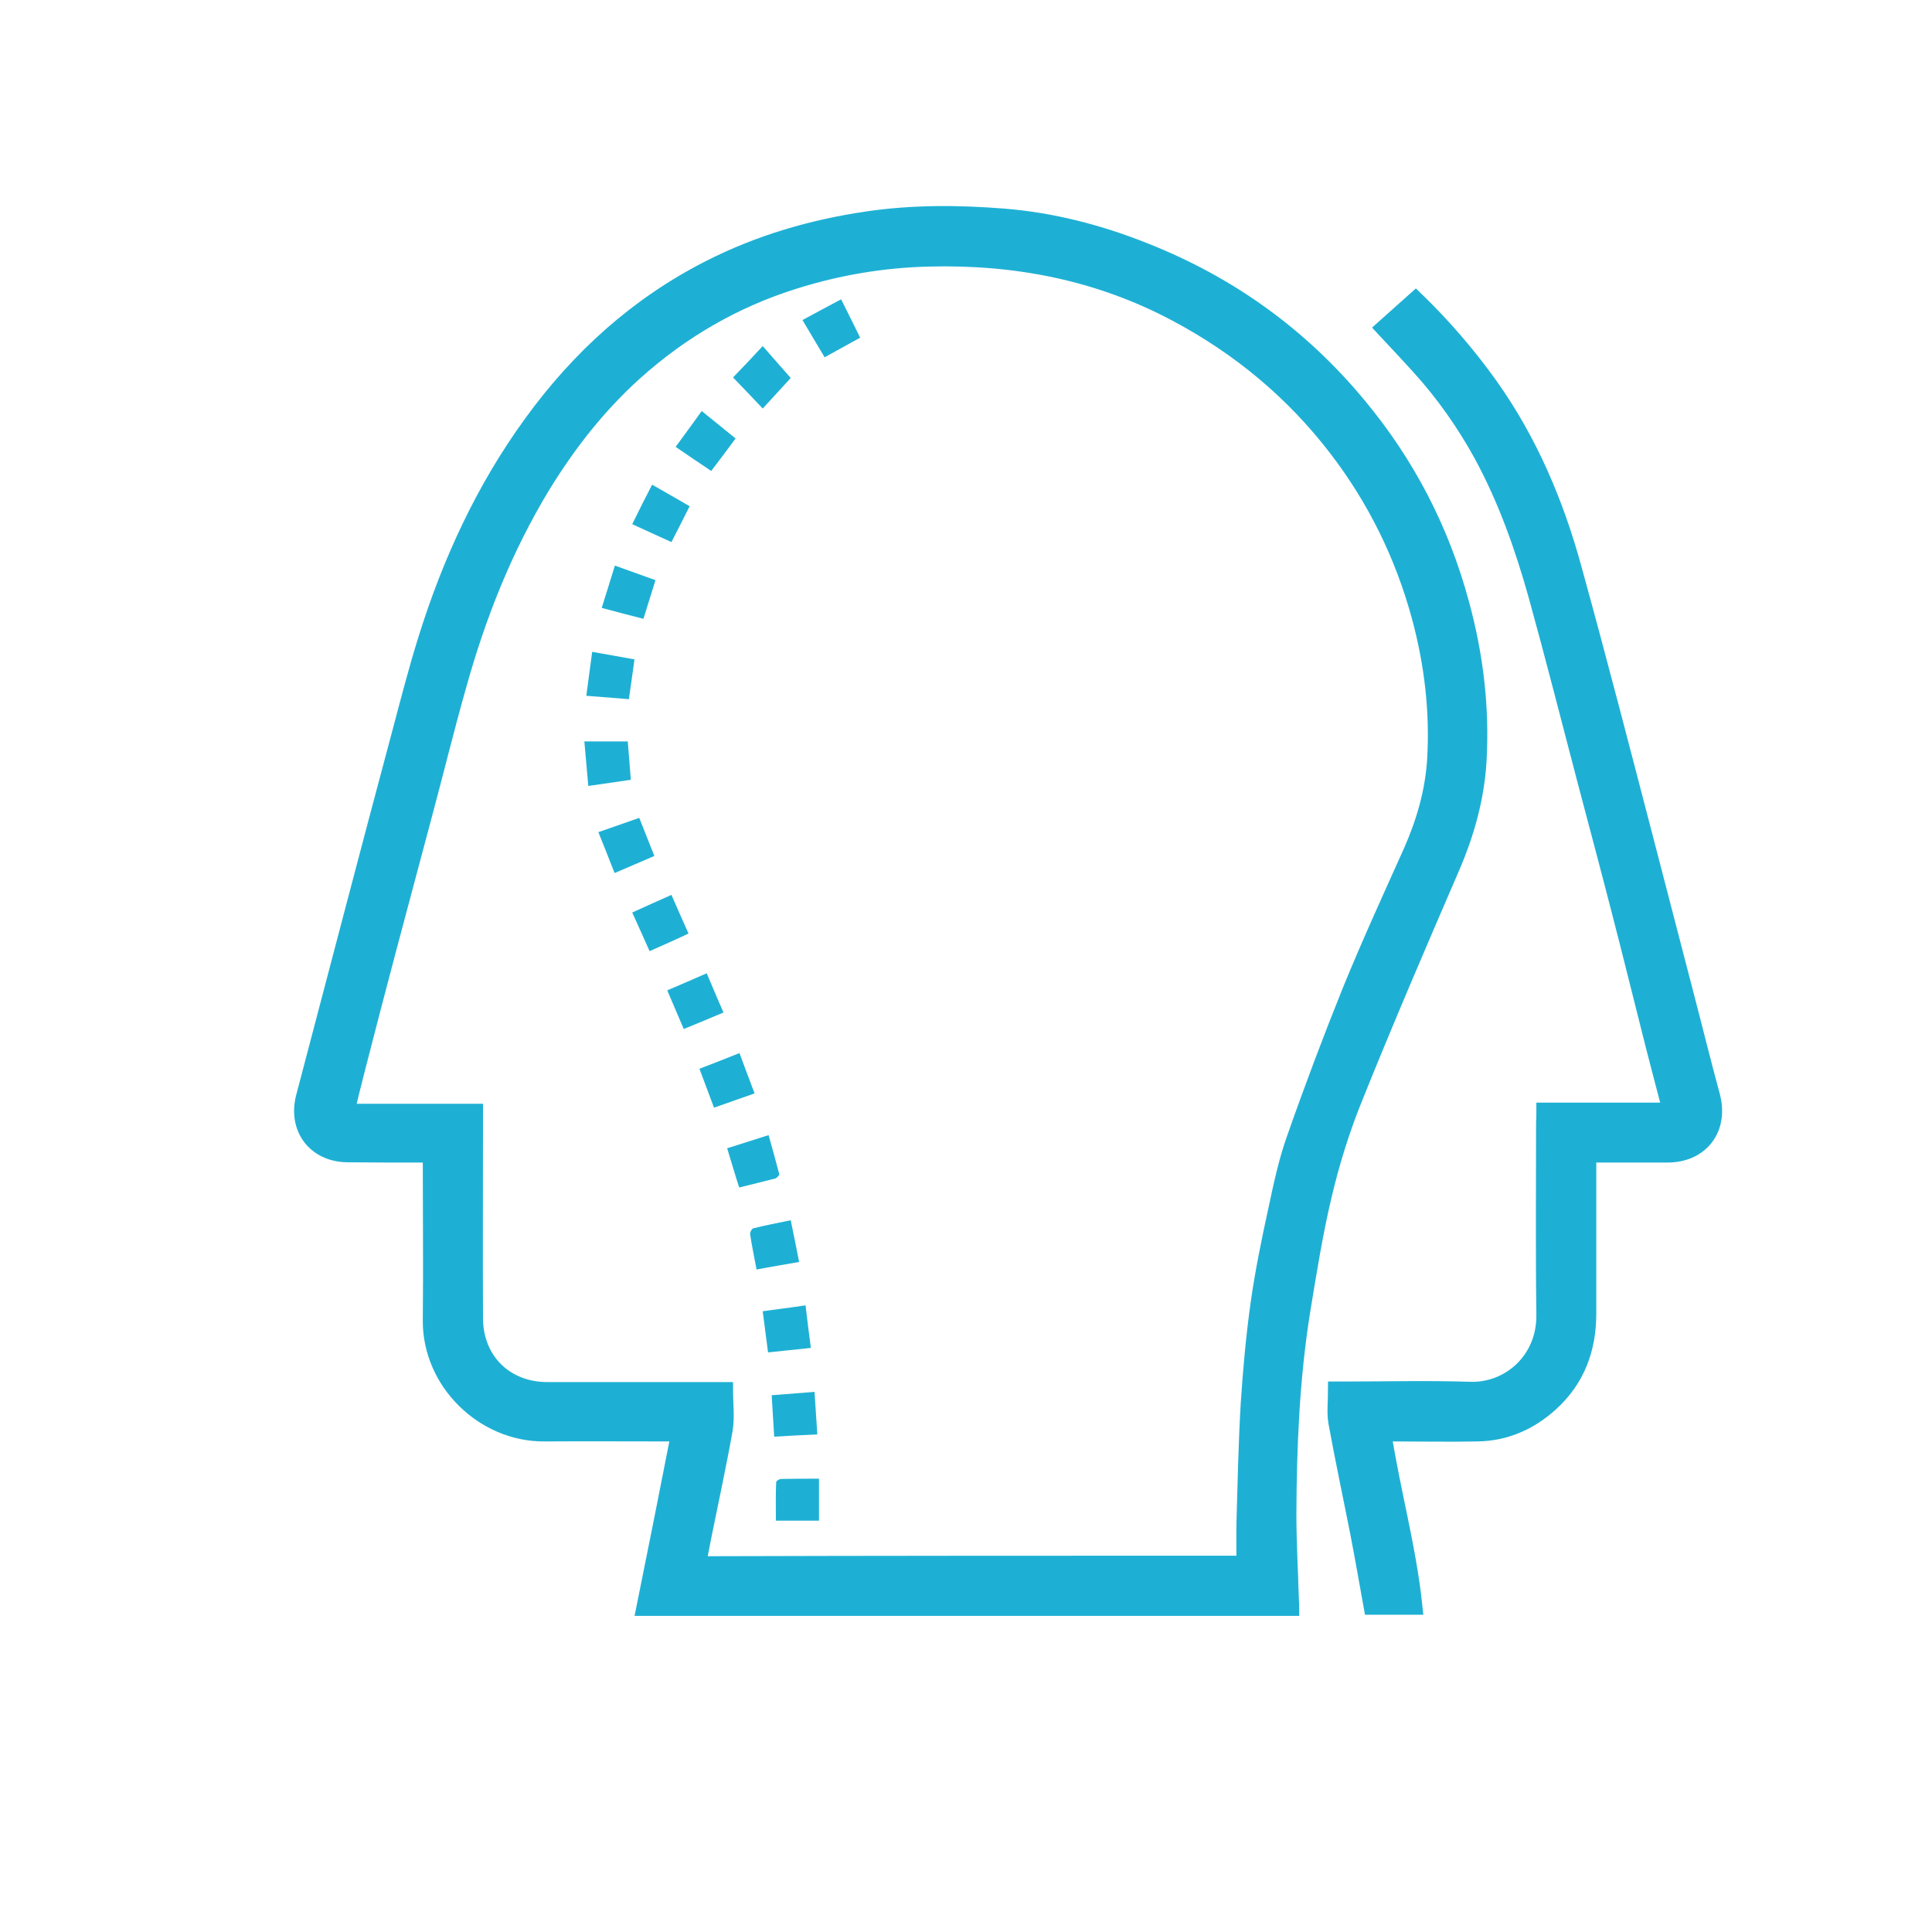
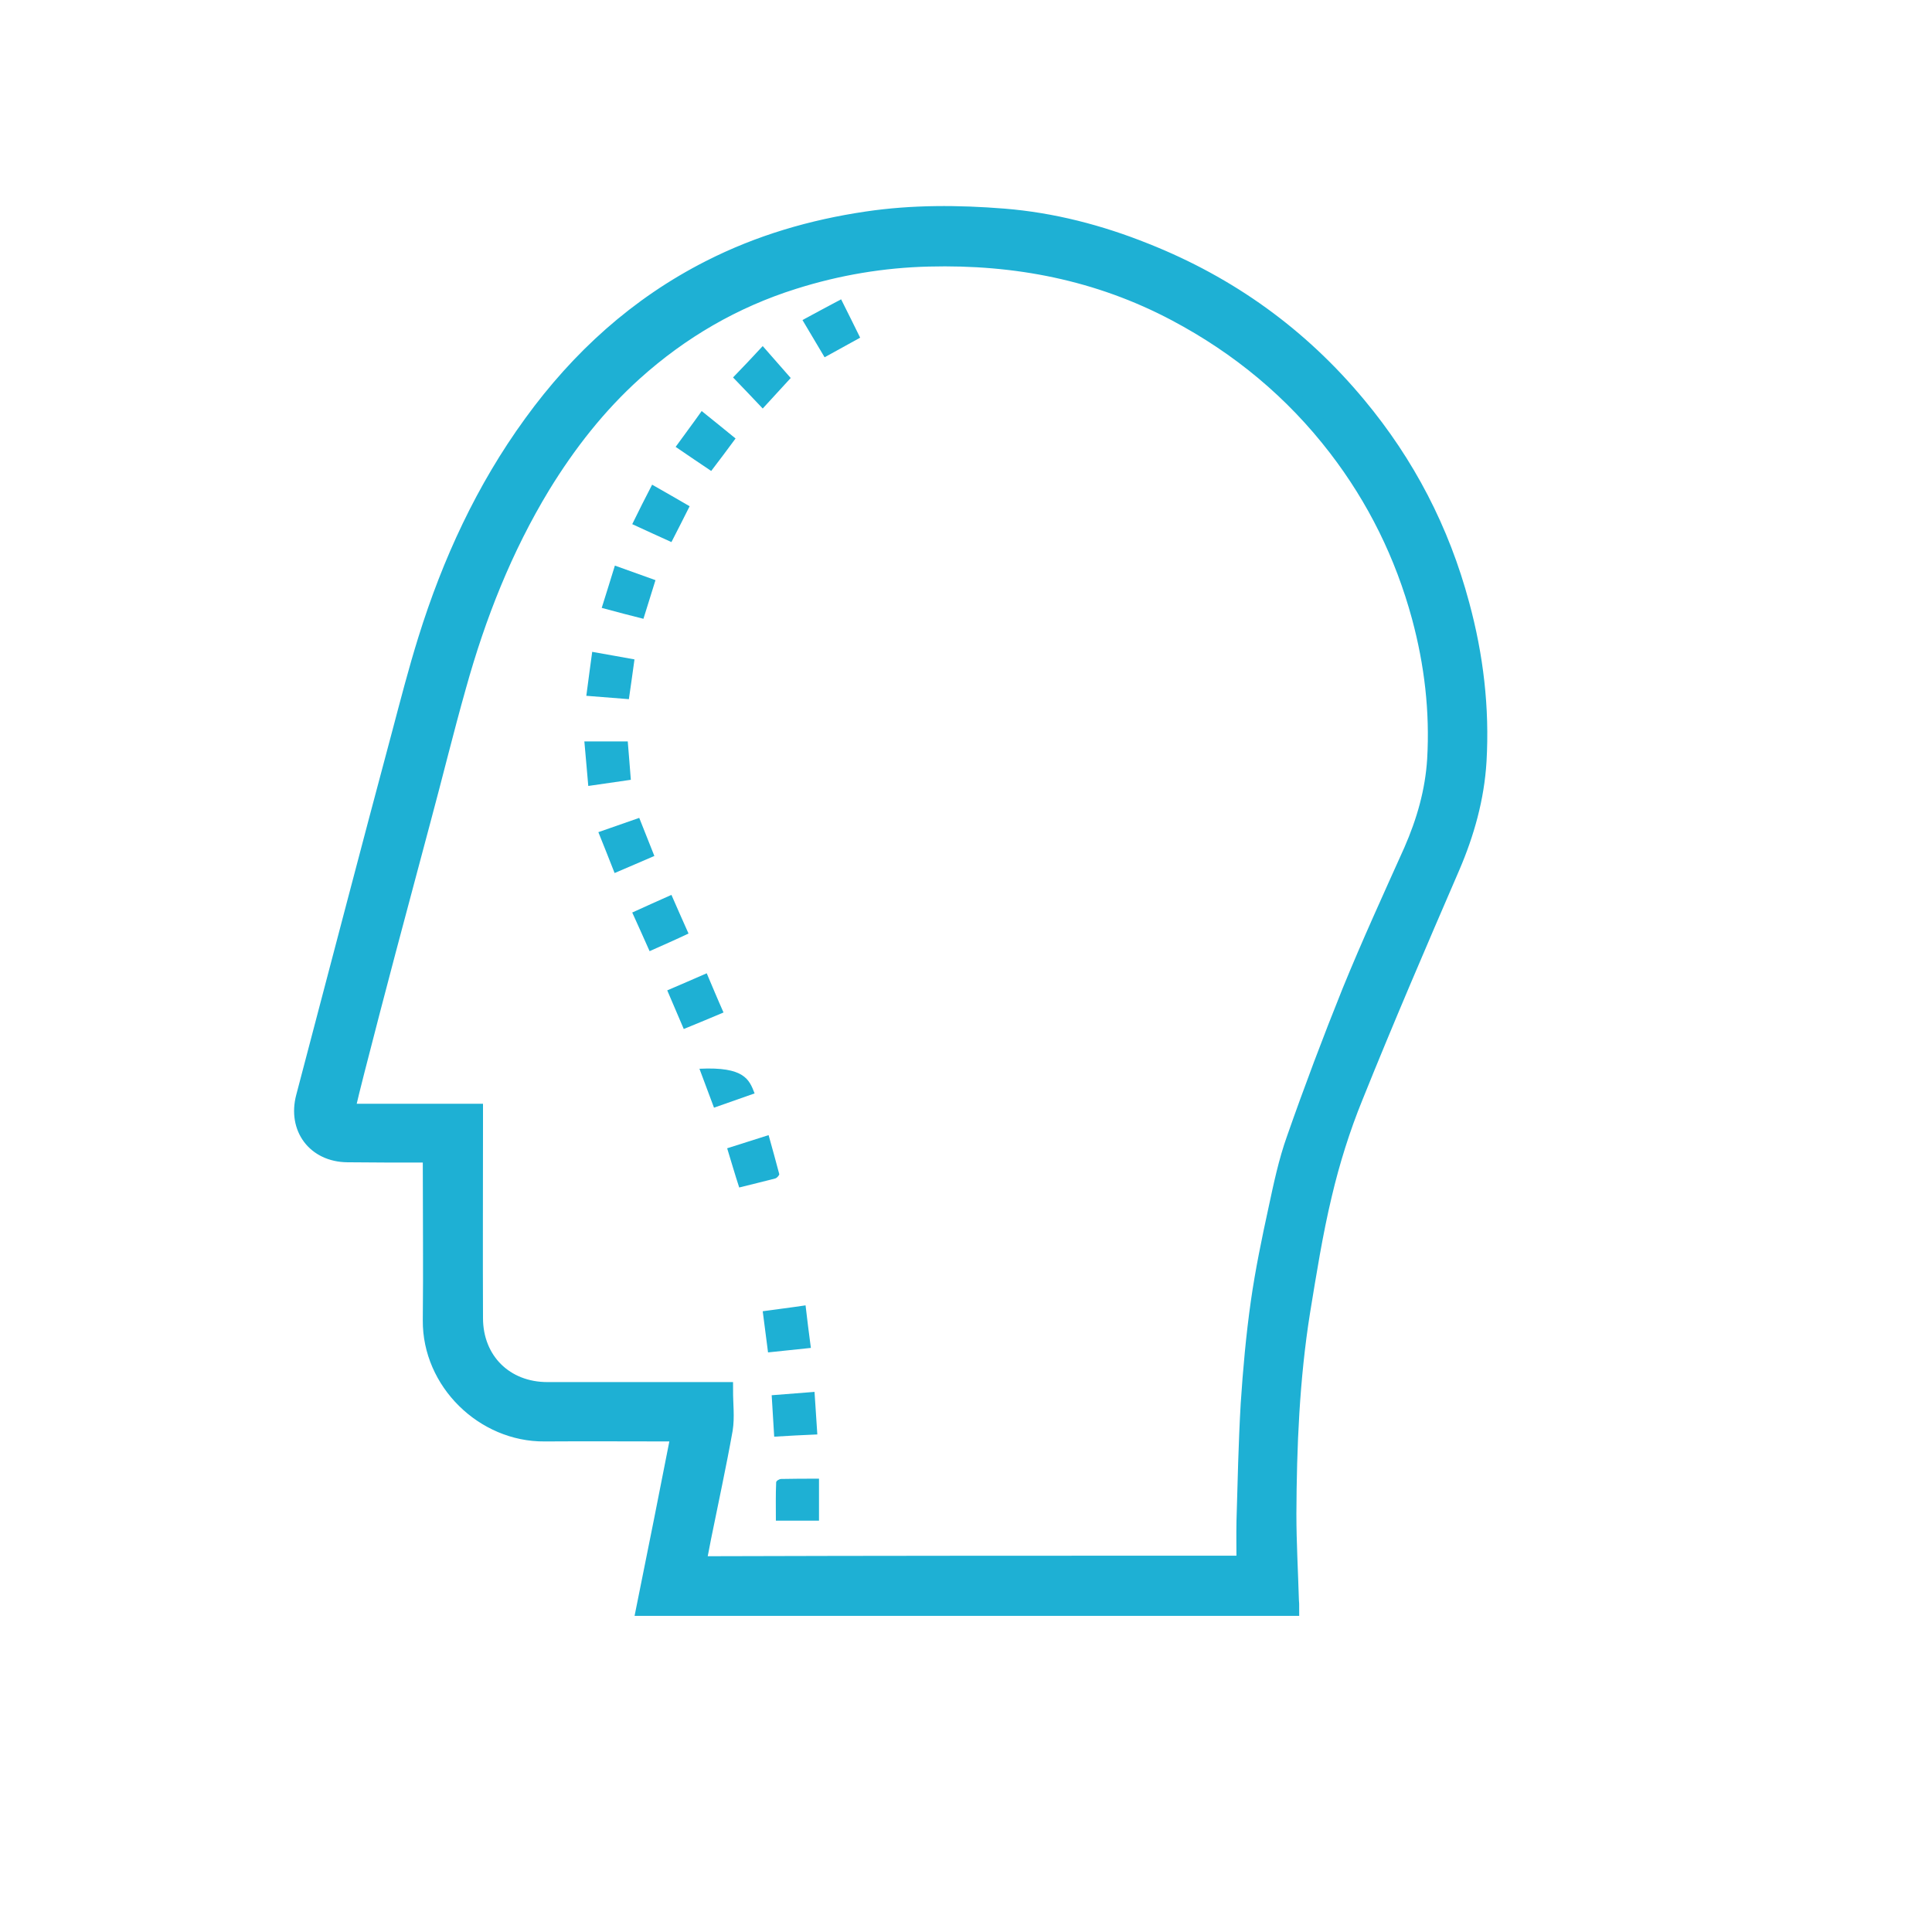
<svg xmlns="http://www.w3.org/2000/svg" version="1.1" id="Layer_1" x="0px" y="0px" viewBox="0 0 690 690" style="enable-background:new 0 0 690 690;" xml:space="preserve">
  <style type="text/css">
	.st0{display:none;}
	.st1{display:inline;fill:#1EB0D4;}
	.st2{fill:#1EB0D4;stroke:#1EB0D4;stroke-width:6;stroke-miterlimit:10;}
	.st3{fill:#1EB0D4;}
</style>
  <g class="st0">
    <path class="st1" d="M121.4,339.1l3.4,4.2c31.5,39.5,64,80.4,96.3,120.4c4.6,5.8,9.2,11.7,13.6,17.4c11.5,14.9,23.4,30.3,36.8,43.3   c51,49.6,111.7,63,180.4,39.9c35.7-12,65-35.9,87.1-70.9c5-8,4.3-12.7,2.9-16.2c-2.9-7.3-8-11.1-16.3-12c-4.2-0.4-9.7,0.2-15,8.6   c-26.6,41.9-63.6,64.2-109.9,66.2C356.1,542,318.8,527,290,495.4c-32.5-35.6-43.2-78.6-31.7-128C276.5,289,356,253.5,419.2,265.6   c37.6,7.2,68,28.2,90.5,62.4c2.6,3.9,7.1,7.6,11,9c6.4,2.2,12.4,0,18.1-6.5c4.7-5.5,5.1-11.6,1-18.5c-10.2-17.4-23.3-32.4-39-44.5   c-40.6-31.5-86-43.6-134.9-36.2c-5.4,0.8-10.9,1.9-16.7,3.1c-2.8,0.6-5.7,1.2-8.6,1.7l-19.4,3.8l23.4-49.1   c13.9-29.1,27.6-58,41.4-86.8c3.2-6.7,3.9-10.6,2.6-14.4c-2.4-7-9.3-12.4-16.4-12.8c-7.6-0.5-12.3,2.5-16,10.3   c-18.2,38-36.7,76.6-54.5,114c-7.2,15-14.3,30-21.5,45c-4.2,8.8-8.5,17.7-12.7,26.5l-17.5,36.6l-6.9-26.2   c-2.4-9.2-3.5-17.9-4.2-25.9c-1.4-14.4-2.7-28.9-4.1-43.3c-2-21.8-4.2-44.4-6.3-66.5c-0.8-8.4-7.3-14.1-16.2-14.3   c-8.8-0.1-16.2,5.5-17.1,13.1c-0.7,5.9-0.1,12.3,0.5,19.1l0.1,1.4c1.8,19.7,3.8,39.7,5.7,59c0.9,9.1,1.8,18.2,2.7,27.3   c2.2,22.6,4.5,46.7,6.8,71c1,10.3,1.9,20.5,2.9,31.4c0.5,5.1,0.9,10.3,1.4,15.7l2.7,29.6l-20-22.1c-1-1.2-1.9-2.1-2.7-2.9   c-1.5-1.6-2.6-2.9-3.8-4.3c-4.2-5.2-8.3-10.4-12.4-15.6c-10-12.6-20.3-25.6-30.9-37.8c-2.7-3.1-7.8-6-12-6.7   c-7-1.2-11.8-1.2-18.9,12.8v8.1c0.2,0.3,0.4,0.7,0.6,1C118.9,335.4,120.1,337.4,121.4,339.1z" />
    <path class="st1" d="M431.8,455c-2.2-1.6-4.2-3-6.2-4.5c-7-5-13.9-10.1-20.9-15.1c-3.5-2.5-6.9-5-10.4-7.5c-0.4-0.3-0.8-0.4-1.2,0   c-5.3,3.9-10.6,7.7-15.9,11.5c-5.6,4.1-11.3,8.2-16.9,12.3c-1.5,1.1-3,2.2-4.7,3.4c0.3-1.1,0.6-2,0.9-3c1.4-4.5,2.9-8.9,4.3-13.4   c1.4-4.3,2.8-8.6,4.2-12.9c0.9-2.7,1.7-5.5,2.6-8.2c0.7-2.2,1.4-4.5,2.2-6.7c0.2-0.5,0.2-0.8-0.3-1.1c-3.4-2.4-6.8-4.9-10.2-7.4   c-4.2-3.1-8.5-6.2-12.7-9.3c-2.7-2-5.4-4-8.1-5.9c-2.1-1.5-4.2-3.1-6.5-4.7c0.4,0,0.5,0,0.7,0c15.2,0,30.4,0,45.6,0   c0.6,0,0.9-0.2,1.1-0.8c1.6-4.9,3.2-9.9,4.8-14.8c0.9-2.7,1.8-5.3,2.7-8c1.6-4.8,3.1-9.6,4.6-14.4c0.7-2.1,1.3-4.1,2-6.2   c0.1-0.2,0.1-0.3,0.2-0.6C406.3,376.8,419,415.8,431.8,455z" />
    <path class="st1" d="M425.8,403.9c9.8-7.1,19.6-14.2,29.3-21.3c0,0-0.1-0.1-0.1-0.1c-12,0-24.1,0-36.2,0L425.8,403.9z" />
  </g>
  <g>
    <g>
      <path class="st2" d="M461,574.1c-77,0-153.7,0-230.7,0c4.2-20.8,8.3-41.3,12.4-62.3c-1.4,0-2.4,0-3.4,0c-14.9,0-29.8-0.1-44.8,0    c-21.7,0.2-40.7-18.3-40.5-40.3c0.2-18.5,0-37.1,0-55.7c0-1,0-2.1,0-3.6c-1.3,0-2.4,0-3.5,0c-8.8,0-17.6,0-26.4-0.1    c-11.5-0.1-18.3-9.3-15.4-20.3c6-22.7,11.9-45.4,17.9-68.1c5.4-20.5,10.8-41,16.3-61.5c3-11.3,5.9-22.6,9.4-33.8    c8.6-27.6,20.6-53.7,37.7-77.2c16.9-23.3,37.7-42.2,63.5-55.3c17.7-9,36.5-14.5,56.2-17.4c16.3-2.4,32.5-2.3,48.8-1    c17.4,1.4,34.3,5.8,50.5,12.3c30,11.9,55.3,30.1,75.9,54.9c17.5,21,29.8,44.7,36.9,71.2c5,18.4,7.2,37,6.1,56    c-0.8,13.1-4.3,25.6-9.5,37.7c-11.8,27.3-23.5,54.5-34.6,82.1c-4.6,11.3-8.3,23.1-11.1,35c-3.3,13.8-5.5,27.8-7.8,41.8    c-3.8,23.9-4.8,48.1-4.9,72.2c0,10.3,0.6,20.6,0.9,30.9C461,572.5,461,573.1,461,574.1z M444.6,558.6c0-5.4-0.1-10.3,0-15.3    c0.4-13.9,0.7-27.9,1.5-41.8c0.8-12.2,1.9-24.4,3.6-36.4c1.6-11.2,3.9-22.3,6.3-33.3c1.8-8.4,3.6-17,6.5-25.1    c6.2-17.7,12.8-35.2,19.8-52.6c6.9-16.9,14.5-33.5,22-50.2c4.6-10.5,7.7-21.3,8.4-32.7c1-17.3-1-34.2-5.5-50.9    c-6-22.1-15.9-42.2-29.8-60.3c-15.6-20.3-34.8-36.2-57.4-48.2c-27.7-14.7-57.3-20.4-88.3-19.6c-16.4,0.4-32.5,3.1-48.3,8.1    c-21.3,6.7-40.2,17.7-56.8,32.6c-13.1,11.8-23.8,25.5-33,40.5c-13.6,22.4-23.1,46.5-30.1,71.7c-4.5,15.9-8.4,32-12.7,47.9    c-4.1,15.5-8.3,31-12.4,46.5c-3.8,14.3-7.5,28.6-11.2,43c-1.2,4.7-2.4,9.5-3.6,14.7c15.6,0,30.7,0,45.9,0c0,1.5,0,2.7,0,3.8    c0,23.2-0.1,46.5,0,69.7c0,15.2,10.9,25.9,26,25.9c20.1,0,40.2,0,60.2,0c1,0,2,0,3.1,0c0,4.9,0.6,9.5-0.1,13.9    c-2.3,12.9-5.1,25.7-7.7,38.6c-0.6,3.1-1.2,6.3-1.9,9.7C314.6,558.6,379.7,558.6,444.6,558.6z" />
-       <path class="st2" d="M551.7,396.8c15.2,0,30,0,45.1,0c-2.6-10.1-5.2-19.7-7.6-29.4c-3.6-14.2-7.1-28.5-10.8-42.7    c-4-15.6-8.2-31.2-12.3-46.8c-5.7-21.7-11.2-43.4-17.2-65.1c-4.9-17.5-10.9-34.5-19.6-50.5c-6.2-11.3-13.6-21.8-22.3-31.4    c-4.1-4.5-8.3-9-12.7-13.7c3.7-3.3,7.5-6.7,11.3-10.1c9.3,9,18.3,19.3,26.3,30.5c14.2,19.9,23.6,42.1,30,65.5    c9.2,33.3,17.8,66.7,26.5,100.1c4.5,17.2,8.9,34.4,13.4,51.6c3.2,12.2,6.2,24.5,9.5,36.6c3.1,11.5-3.8,20.8-15.8,20.8    c-8.2,0-16.4,0-24.7,0c-1.1,0-2.3,0-3.7,0c0,1.4,0,2.4,0,3.4c0,17.9,0,35.8,0,53.6c0,12.5-4,23.4-13.5,32    c-7.3,6.6-15.9,10.4-25.8,10.6c-10.2,0.2-20.5,0-30.7,0c-1,0-2.1,0-3.2,0c3.2,20.8,8.9,40.9,11.1,61.9c-5.6,0-10.5,0-15,0    c-1.6-8.8-3.1-17.6-4.8-26.3c-2.6-13.2-5.4-26.3-7.8-39.5c-0.6-3.6-0.1-7.4-0.1-11.5c1.1,0,2.1,0,3.1,0c14.8,0,29.7-0.4,44.5,0.1    c14.2,0.5,27-10.7,26.8-26.9c-0.3-22.9-0.1-45.9-0.1-68.8C551.7,399.7,551.7,398.5,551.7,396.8z" />
    </g>
    <path class="st3" d="M292.5,528.1c0,5.1,0,10,0,15c-5,0-9.9,0-15.4,0c0-4.7-0.1-9.2,0.1-13.7c0-0.5,1.1-1.2,1.8-1.2   C283.3,528.1,287.7,528.1,292.5,528.1z" />
    <path class="st3" d="M262.7,156.6c-3,4.1-5.8,7.8-8.7,11.6c-4.2-2.8-8.3-5.6-12.7-8.6c3.1-4.3,6.2-8.4,9.3-12.8   C254.8,150.2,258.7,153.3,262.7,156.6z" />
    <path class="st3" d="M232,339.7c-2.1-4.7-4.1-9.2-6.2-13.8c4.8-2.2,9.3-4.2,14-6.3c2,4.6,4,9.1,6.1,13.8   C241.3,335.6,236.7,337.6,232,339.7z" />
    <path class="st3" d="M300.4,106.9c2.4,4.8,4.6,9.2,6.8,13.7c-4.2,2.3-8.4,4.6-12.7,7c-2.6-4.4-5.2-8.7-7.9-13.3   C291,111.9,295.5,109.5,300.4,106.9z" />
    <path class="st3" d="M276.5,513.1c-0.3-5.1-0.6-9.9-0.9-14.8c5.1-0.4,10-0.8,15.3-1.2c0.3,5.1,0.7,10,1,15.2   C286.6,512.5,281.6,512.8,276.5,513.1z" />
    <path class="st3" d="M232.9,173.1c4.6,2.6,8.9,5.1,13.4,7.7c-2.2,4.4-4.3,8.5-6.5,12.8c-4.7-2.1-9.2-4.2-14-6.4   C228.1,182.5,230.4,177.9,232.9,173.1z" />
    <path class="st3" d="M228.3,292.1c1.8,4.6,3.6,9,5.4,13.6c-4.7,2-9.2,4-14.2,6.1c-1.9-4.9-3.8-9.6-5.8-14.6   C218.8,295.4,223.4,293.8,228.3,292.1z" />
    <path class="st3" d="M252.4,347.6c2,4.7,3.9,9.3,6,14c-4.7,2-9.3,3.9-14.2,5.9c-2-4.7-3.9-9.1-5.9-13.8   C243,351.7,247.6,349.7,252.4,347.6z" />
    <path class="st3" d="M259.7,410.1c4.9-1.6,9.6-3,14.8-4.7c1.3,4.7,2.6,9.3,3.8,13.9c0.1,0.4-0.9,1.5-1.5,1.6   c-4.2,1.1-8.4,2.1-12.8,3.2C262.5,419.5,261.2,415,259.7,410.1z" />
    <path class="st3" d="M214.9,217.1c1.6-5.2,3.2-10.1,4.7-15.1c5,1.8,9.7,3.5,14.5,5.2c-1.4,4.6-2.8,8.9-4.3,13.8   C225.1,219.8,220.3,218.6,214.9,217.1z" />
    <path class="st3" d="M210.1,280.7c-0.5-5.5-0.9-10.6-1.4-15.9c5.4,0,10.4,0,15.5,0c0.4,4.5,0.7,8.9,1.1,13.7   C220.5,279.2,215.6,279.9,210.1,280.7z" />
    <path class="st3" d="M272.4,468.3c5-0.7,10-1.3,15.3-2.1c0.6,5.2,1.2,10,1.9,15.2c-5.2,0.5-10.1,1.1-15.3,1.6   C273.7,478.2,273.1,473.5,272.4,468.3z" />
    <path class="st3" d="M272.4,123.6c3.8,4.3,7,8,10,11.4c-3.4,3.7-6.6,7.2-10,10.9c-3.7-3.9-7.1-7.5-10.6-11.1   C265.2,131.3,268.7,127.6,272.4,123.6z" />
-     <path class="st3" d="M269.5,390.5c-4.8,1.7-9.4,3.3-14.5,5.1c-1.7-4.6-3.4-9.1-5.2-13.9c4.7-1.8,9.3-3.6,14.3-5.6   C265.9,380.9,267.6,385.6,269.5,390.5z" />
+     <path class="st3" d="M269.5,390.5c-4.8,1.7-9.4,3.3-14.5,5.1c-1.7-4.6-3.4-9.1-5.2-13.9C265.9,380.9,267.6,385.6,269.5,390.5z" />
    <path class="st3" d="M209.4,248.5c0.7-5.5,1.4-10.4,2.1-15.7c5.2,0.9,10,1.8,15.1,2.7c-0.6,4.6-1.3,9.2-2,14.2   C219.7,249.3,214.8,248.9,209.4,248.5z" />
-     <path class="st3" d="M270.2,453.4c-0.8-4.4-1.7-8.5-2.3-12.6c-0.1-0.7,0.6-2,1.1-2.1c4.3-1.1,8.7-1.9,13.4-2.9c1,4.9,2,9.7,3,14.9   C280.4,451.6,275.4,452.4,270.2,453.4z" />
  </g>
</svg>